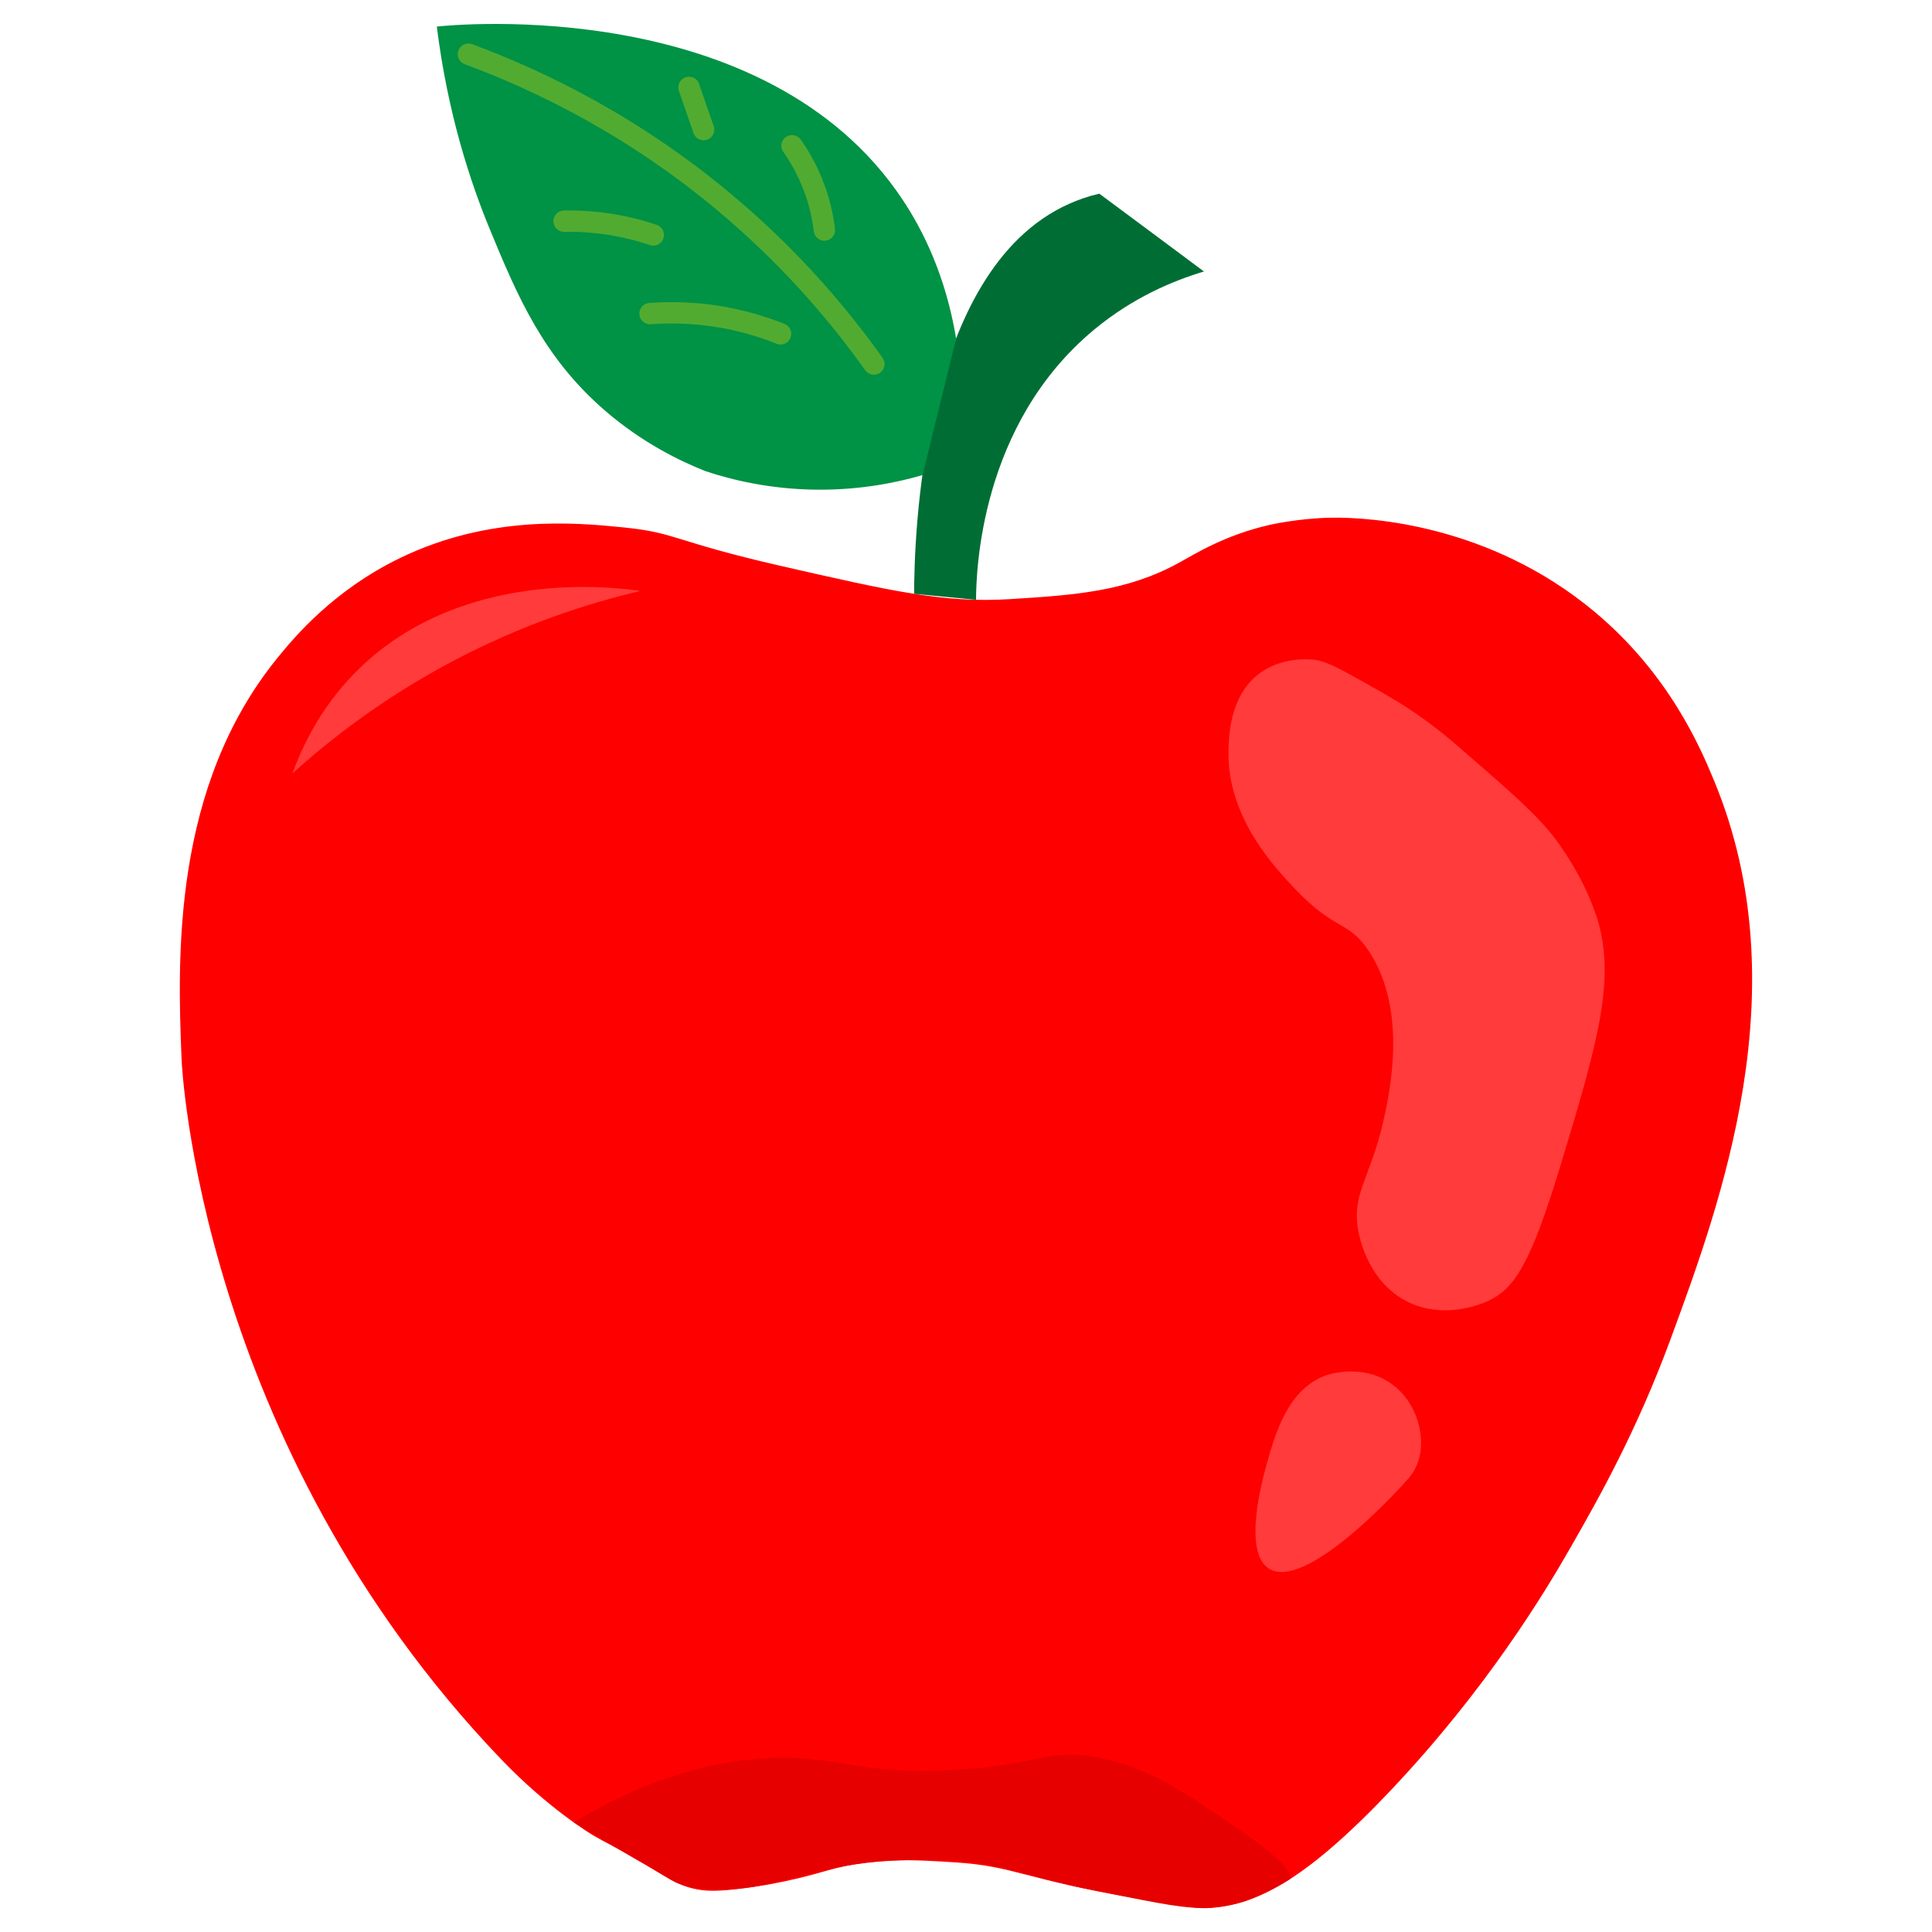
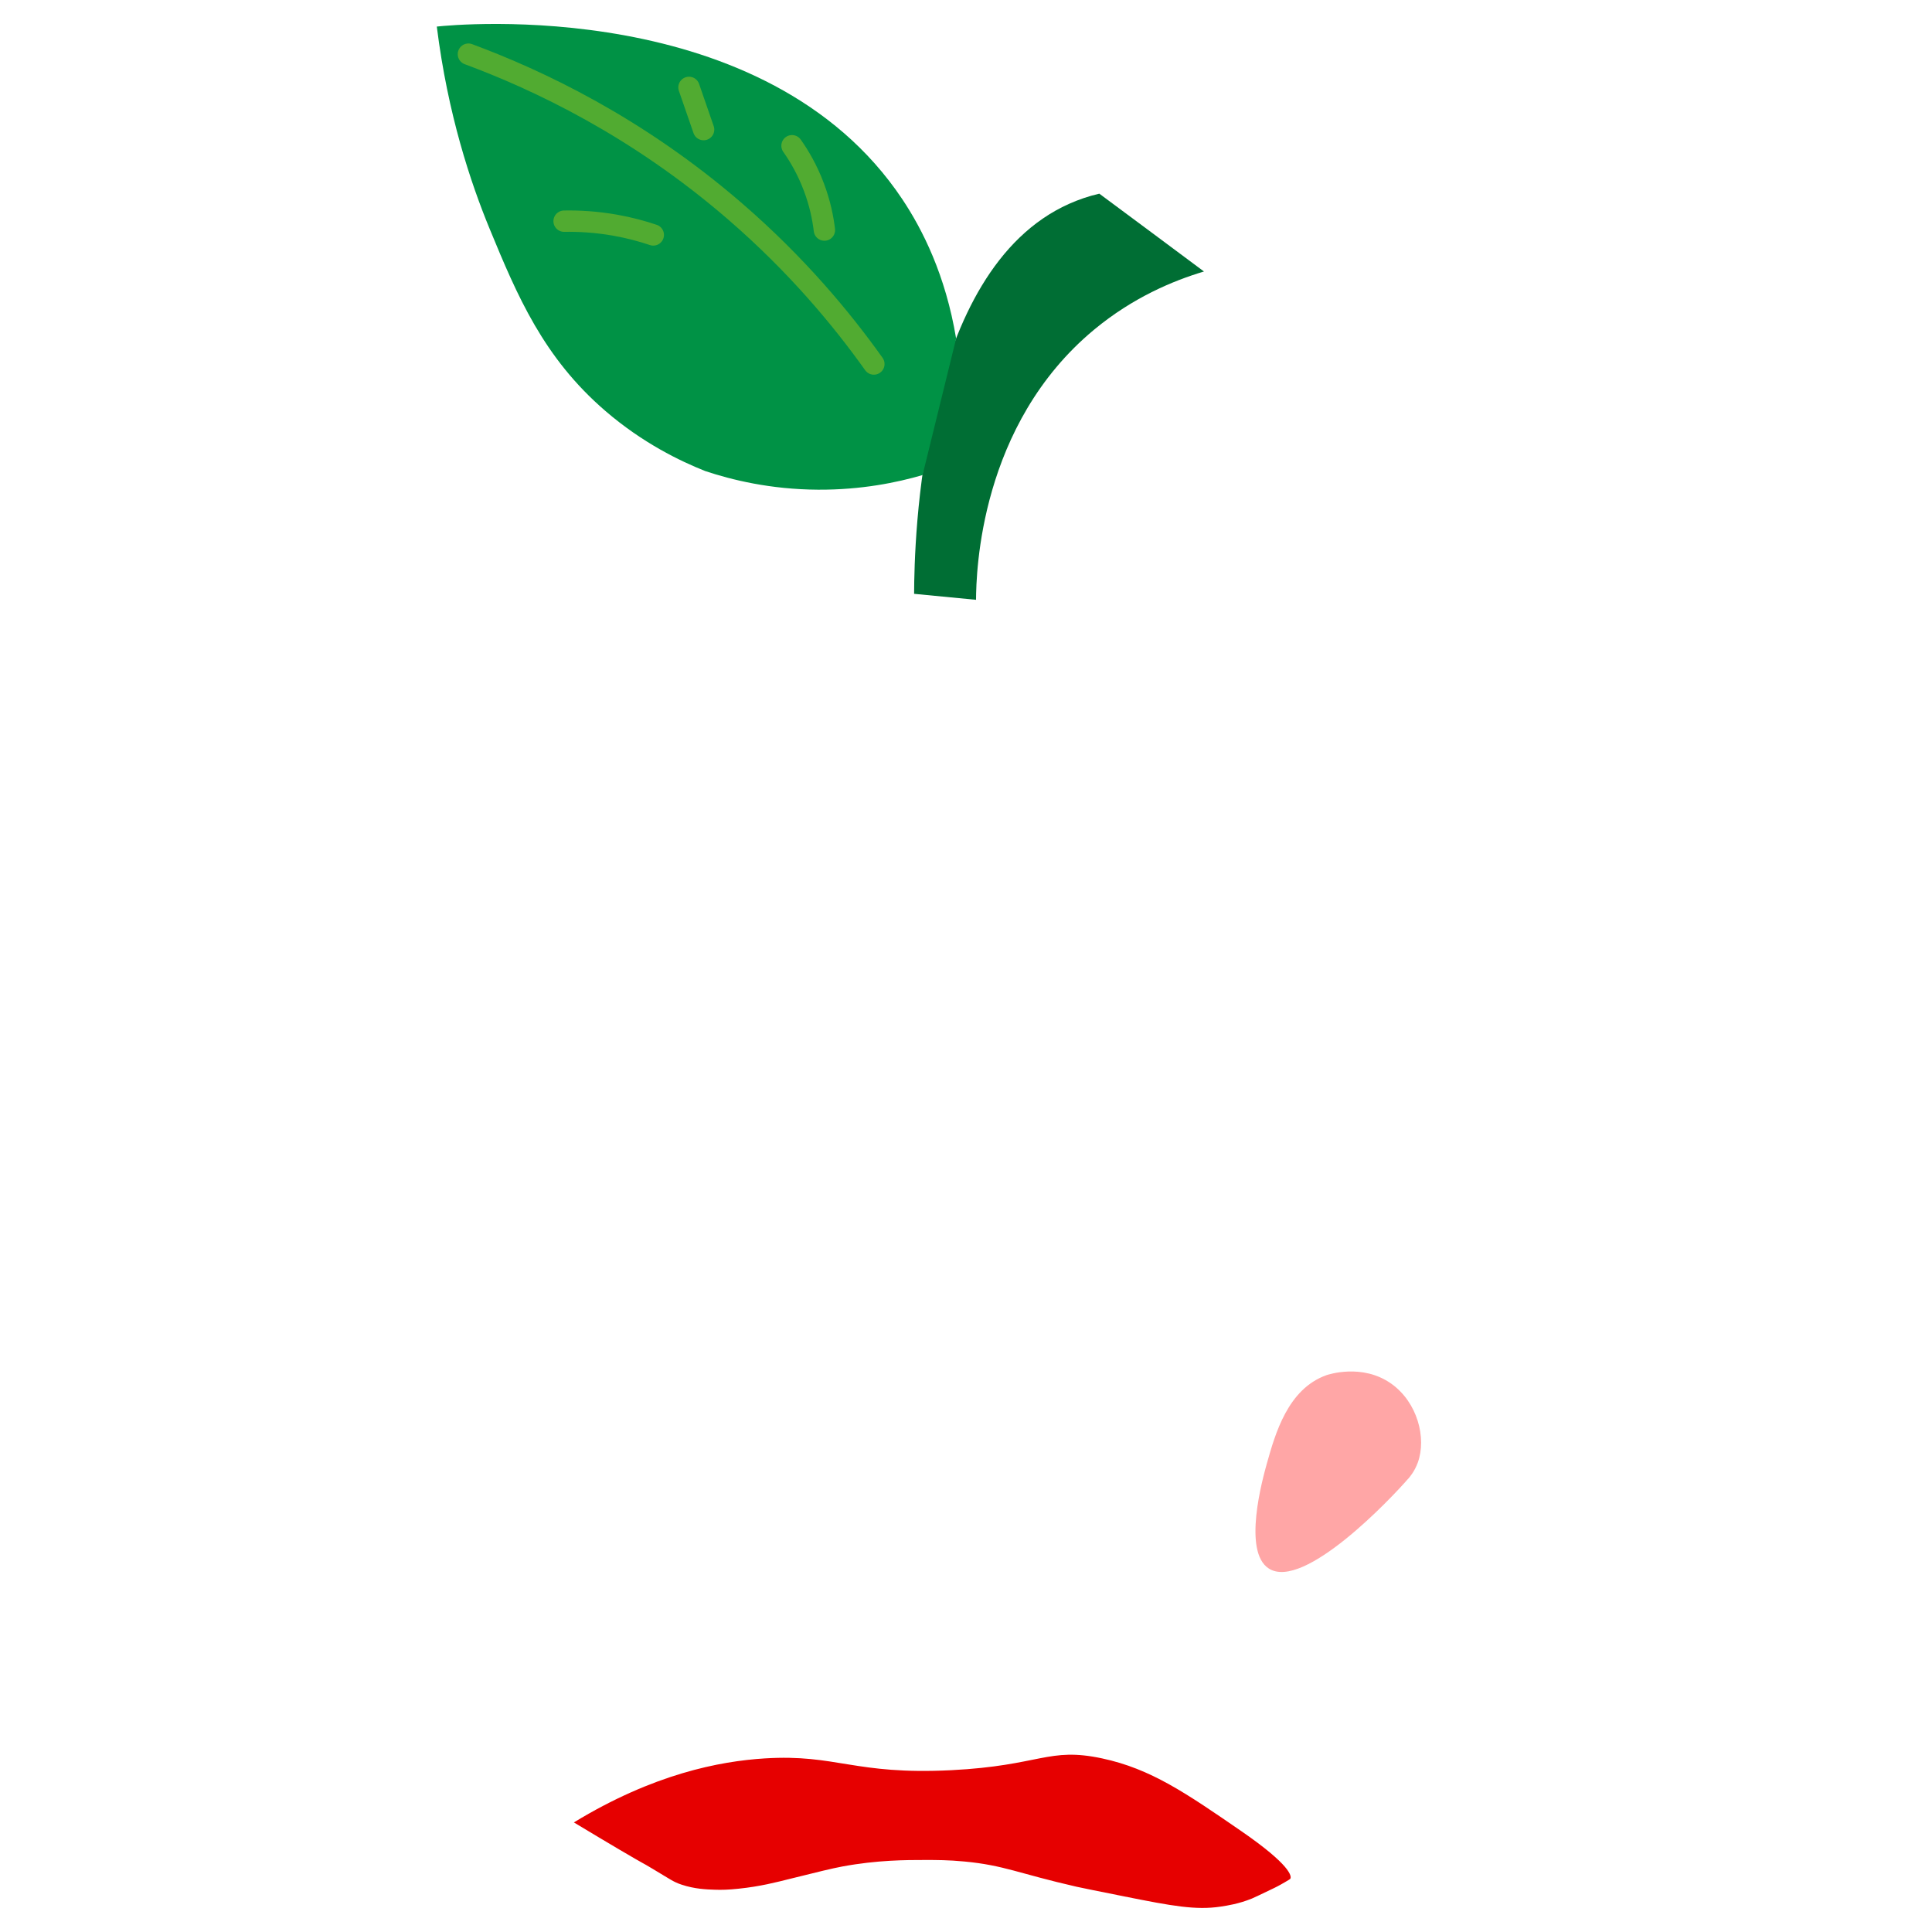
<svg xmlns="http://www.w3.org/2000/svg" id="Layer_1" data-name="Layer 1" viewBox="0 0 22.615 22.615">
  <defs>
    <style> .cls-1 { fill: #f66; opacity: .58; } .cls-2 { fill: red; } .cls-3 { fill: none; stroke: #51ab31; stroke-linecap: round; stroke-miterlimit: 10; stroke-width: .25px; } .cls-4 { fill: #009245; } .cls-5 { fill: #006e34; } .cls-6 { fill: #e60000; } </style>
  </defs>
-   <path class="cls-2" d="M11.824,7.013c.743-.047,1.359-.085,1.979-.427.189-.104.53-.32,1.054-.441 0,0,.341-.079.726-.085.468-.008,1.861.085,3.076,1.096.878.731,1.246,1.595,1.41,1.994.997,2.419.07,4.938-.513,6.522-.397,1.078-.84,1.862-1.168,2.435-.316.553-.991,1.667-2.107,2.848-1.019,1.077-1.601,1.359-2.164,1.381-.118.005-.349-.035-.812-.114-1.329-.227-1.426-.377-2.124-.422-.482-.031-.945-.061-1.493.094-.128.036-.511.153-1.028.215-.29.035-.416.027-.539-.001-.2-.046-.3-.126-.669-.342-.305-.178-.356-.192-.513-.285-0-0-.511-.302-1.068-.883-3.557-3.711-3.745-8.188-3.745-8.188-.051-1.211-.108-3.2,1.125-4.713.196-.24.651-.788,1.438-1.168,1.04-.502,2.039-.413,2.606-.356.639.065.572.161,1.865.456,1.264.288,1.896.433,2.663.384Z" />
-   <path class="cls-1" d="M18.678,10.696c.25.734.033,1.481-.411,2.945-.355,1.17-.543,1.44-.84,1.584-.044.021-.505.236-.954.011-.439-.221-.546-.703-.566-.79-.102-.46.13-.642.281-1.303.075-.329.298-1.31-.164-2.008-.241-.365-.387-.227-.861-.726-.242-.255-.795-.838-.783-1.609.003-.172.01-.651.358-.914.259-.195.574-.171.641-.164.143.015.315.11.654.302.225.127.408.23.641.399.161.116.285.219.443.356.596.517.894.775,1.109,1.068.09.123.313.446.451.85Z" />
  <path class="cls-1" d="M16.481,17.313c.022-.025.077-.09.114-.19.107-.291-.004-.709-.309-.926-.339-.241-.741-.106-.759-.1-.453.161-.6.687-.698,1.035-.048.173-.288,1.031.024,1.229.41.26,1.436-.827,1.628-1.049Z" />
-   <path class="cls-1" d="M3.423,9.054c.436-.395,1.046-.871,1.842-1.296.85-.454,1.634-.7,2.231-.84-.255-.039-2.125-.297-3.356.973-.38.392-.593.821-.717,1.163Z" />
  <path class="cls-5" d="M11.425,7.021c.002-.32.042-2.05,1.382-3.162.453-.376.924-.573,1.286-.681-.408-.304-.816-.608-1.225-.911-.126.029-.244.07-.354.119-1.747.781-1.811,3.944-1.814,4.565l.725.07Z" />
  <path class="cls-4" d="M11.192,3.963c-.124-.745-.394-1.277-.63-1.631C8.966-.059,5.332.287,5.113.311c.128,1.027.397,1.83.617,2.364.326.791.631,1.511,1.357,2.136.437.376.874.586,1.168.703.306.102.761.215,1.32.218.509.003.929-.085,1.224-.171" />
  <path class="cls-3" d="M5.483.634c.811.301,1.971.845,3.123,1.842.715.618,1.243,1.251,1.623,1.785" />
  <line class="cls-3" x1="8.065" y1="1.023" x2="8.236" y2="1.517" />
  <path class="cls-3" d="M9.271,1.706c.082.116.179.278.256.484.073.193.107.368.123.503" />
  <path class="cls-3" d="M6.603,2.589c.168-.003.372.007.598.047.169.03.318.071.446.114" />
-   <path class="cls-3" d="M7.609,3.671c.203-.015.463-.016.759.028.313.047.573.13.769.209" />
  <path class="cls-6" d="M6.718,21.332c.931-.567,1.705-.716,2.234-.749.842-.052,1.046.195,2.183.138,1.047-.053,1.133-.273,1.766-.138.571.122.982.406,1.633.854.571.394.587.525.57.554-.004.006-.025.019-.067.043-.071.042-.124.067-.124.067-.152.073-.229.11-.258.122-.155.063-.289.083-.368.095-.288.043-.561-.006-1.125-.119-.329-.066-.494-.099-.561-.114-.679-.155-.846-.251-1.311-.295-.187-.018-.33-.018-.461-.018-.22-0-.558 0-.968.076-.123.023-.285.063-.611.144-.168.042-.352.09-.603.116-.12.013-.203.015-.282.012-.095-.003-.233-.008-.386-.059-.097-.032-.129-.06-.342-.187-.157-.094-.032-.015-.389-.225-.137-.081-.317-.188-.531-.317Z" />
</svg>